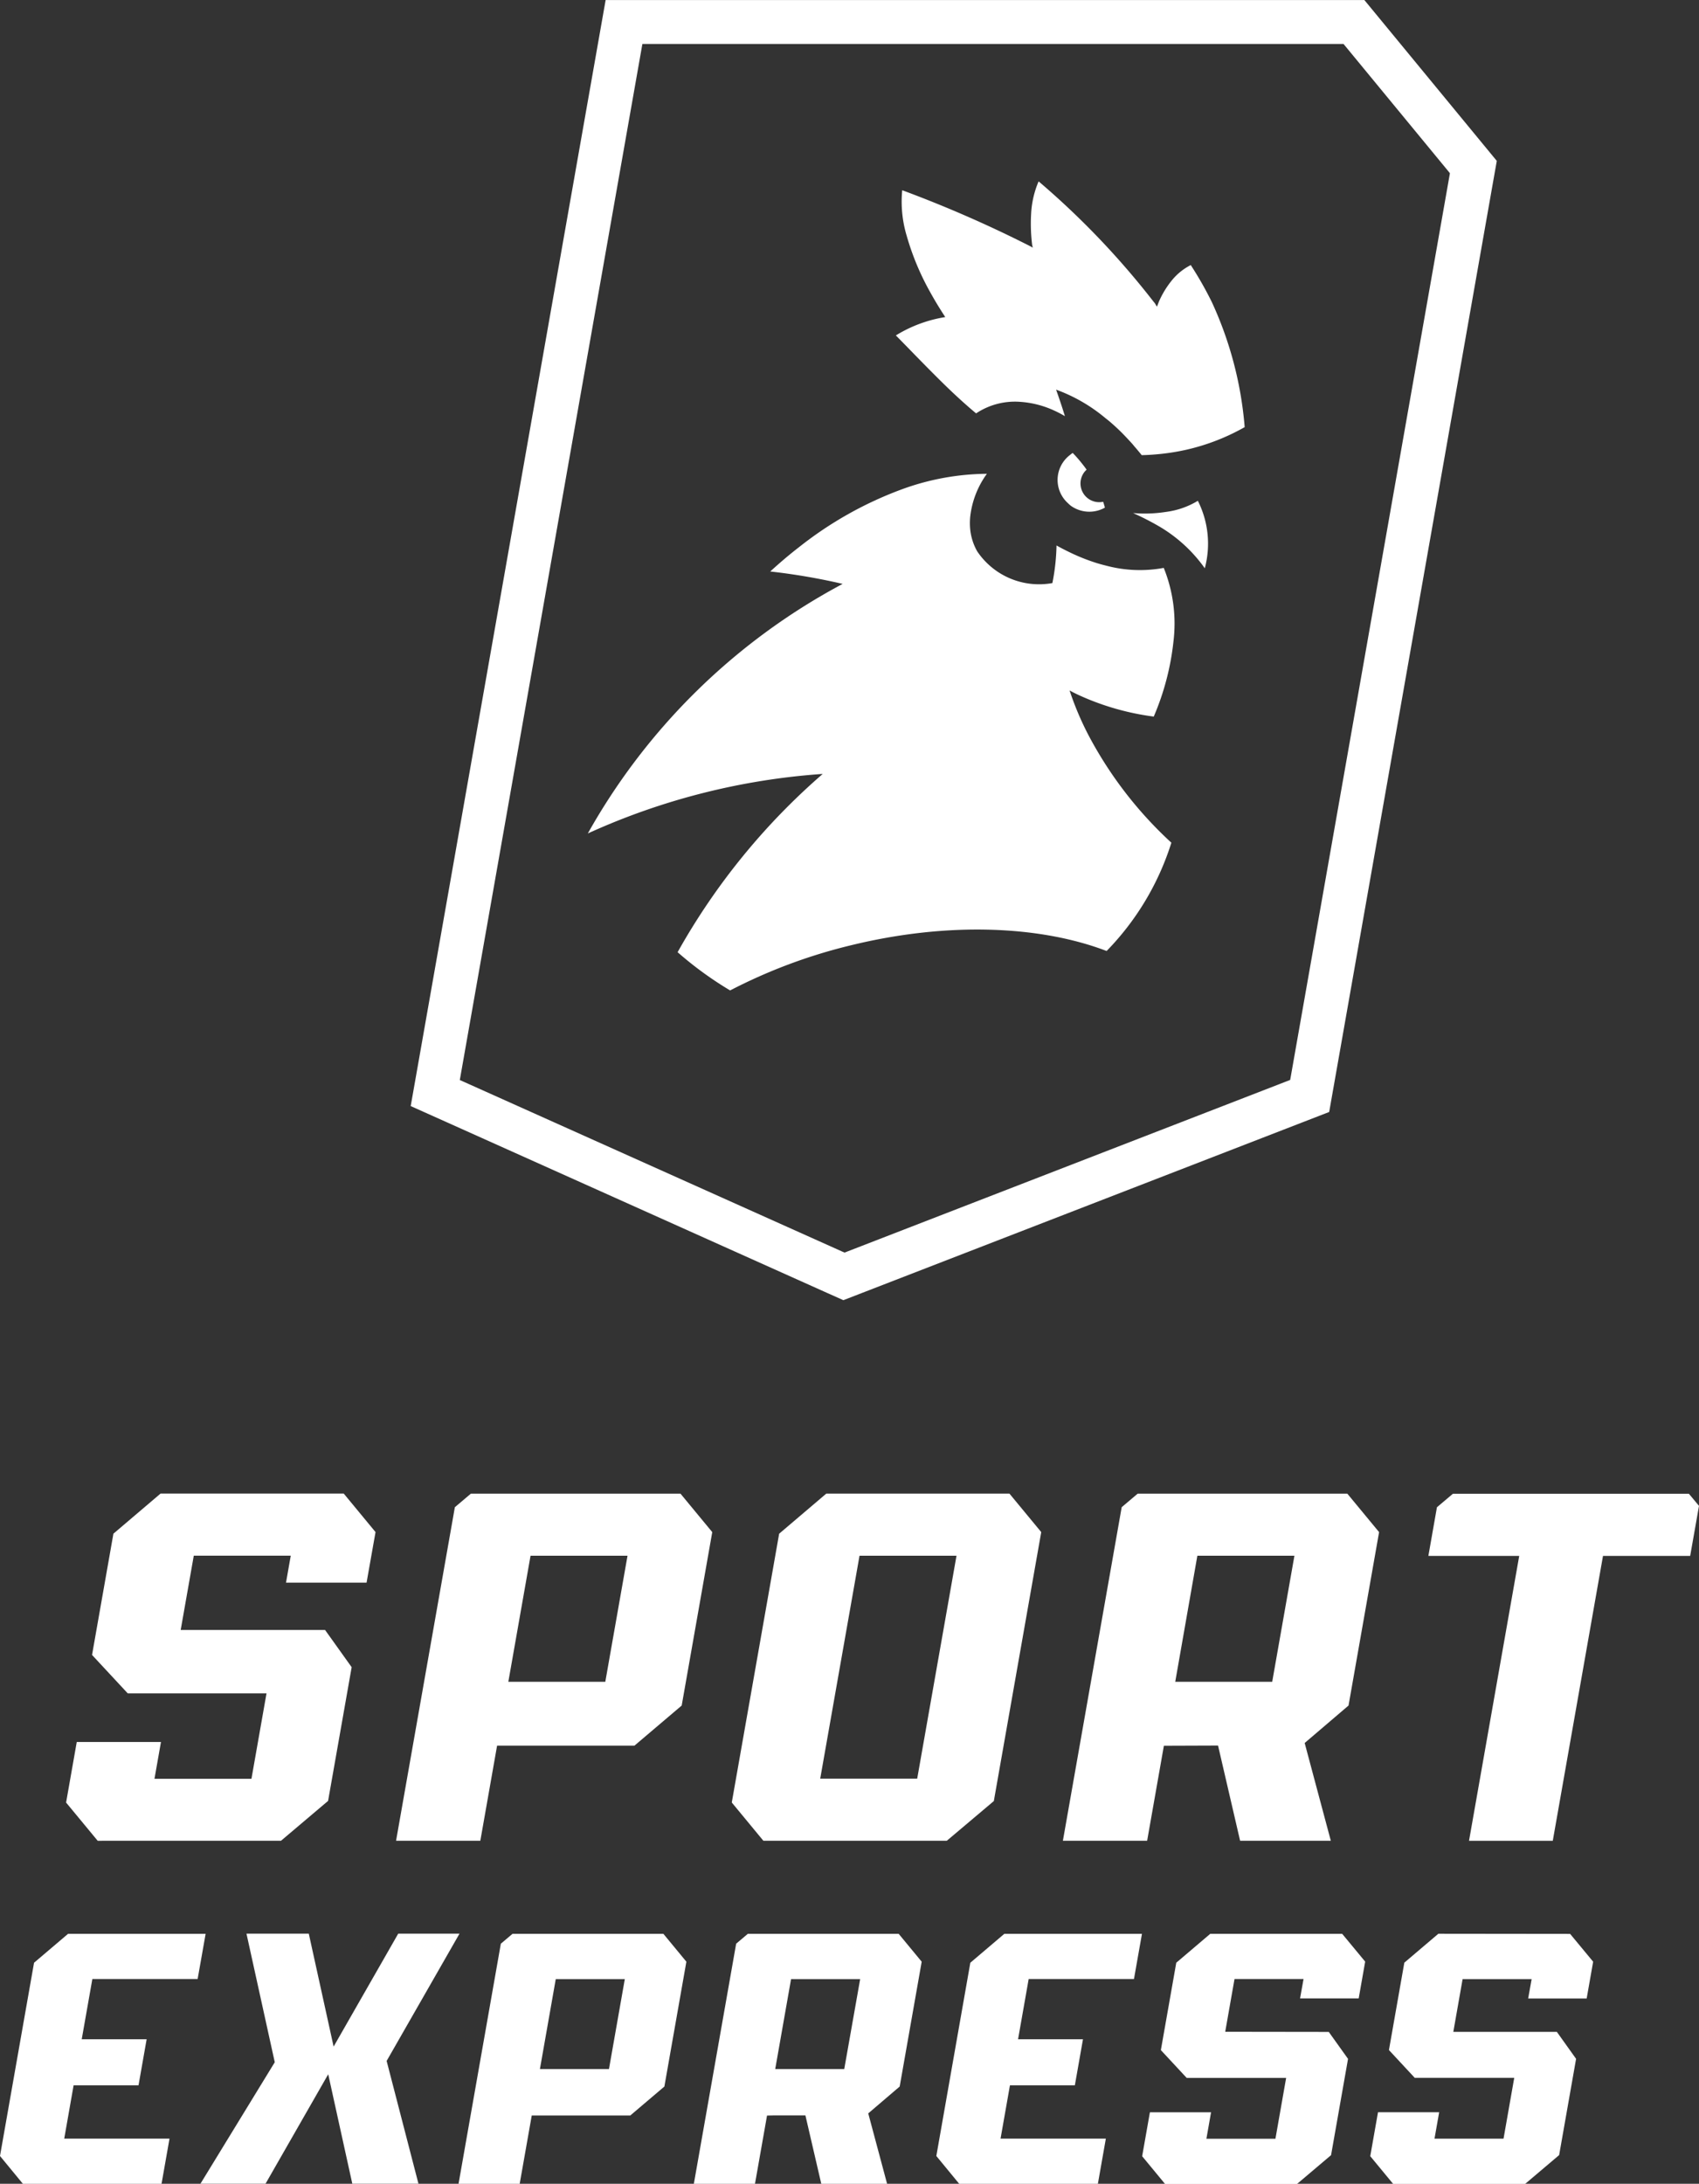
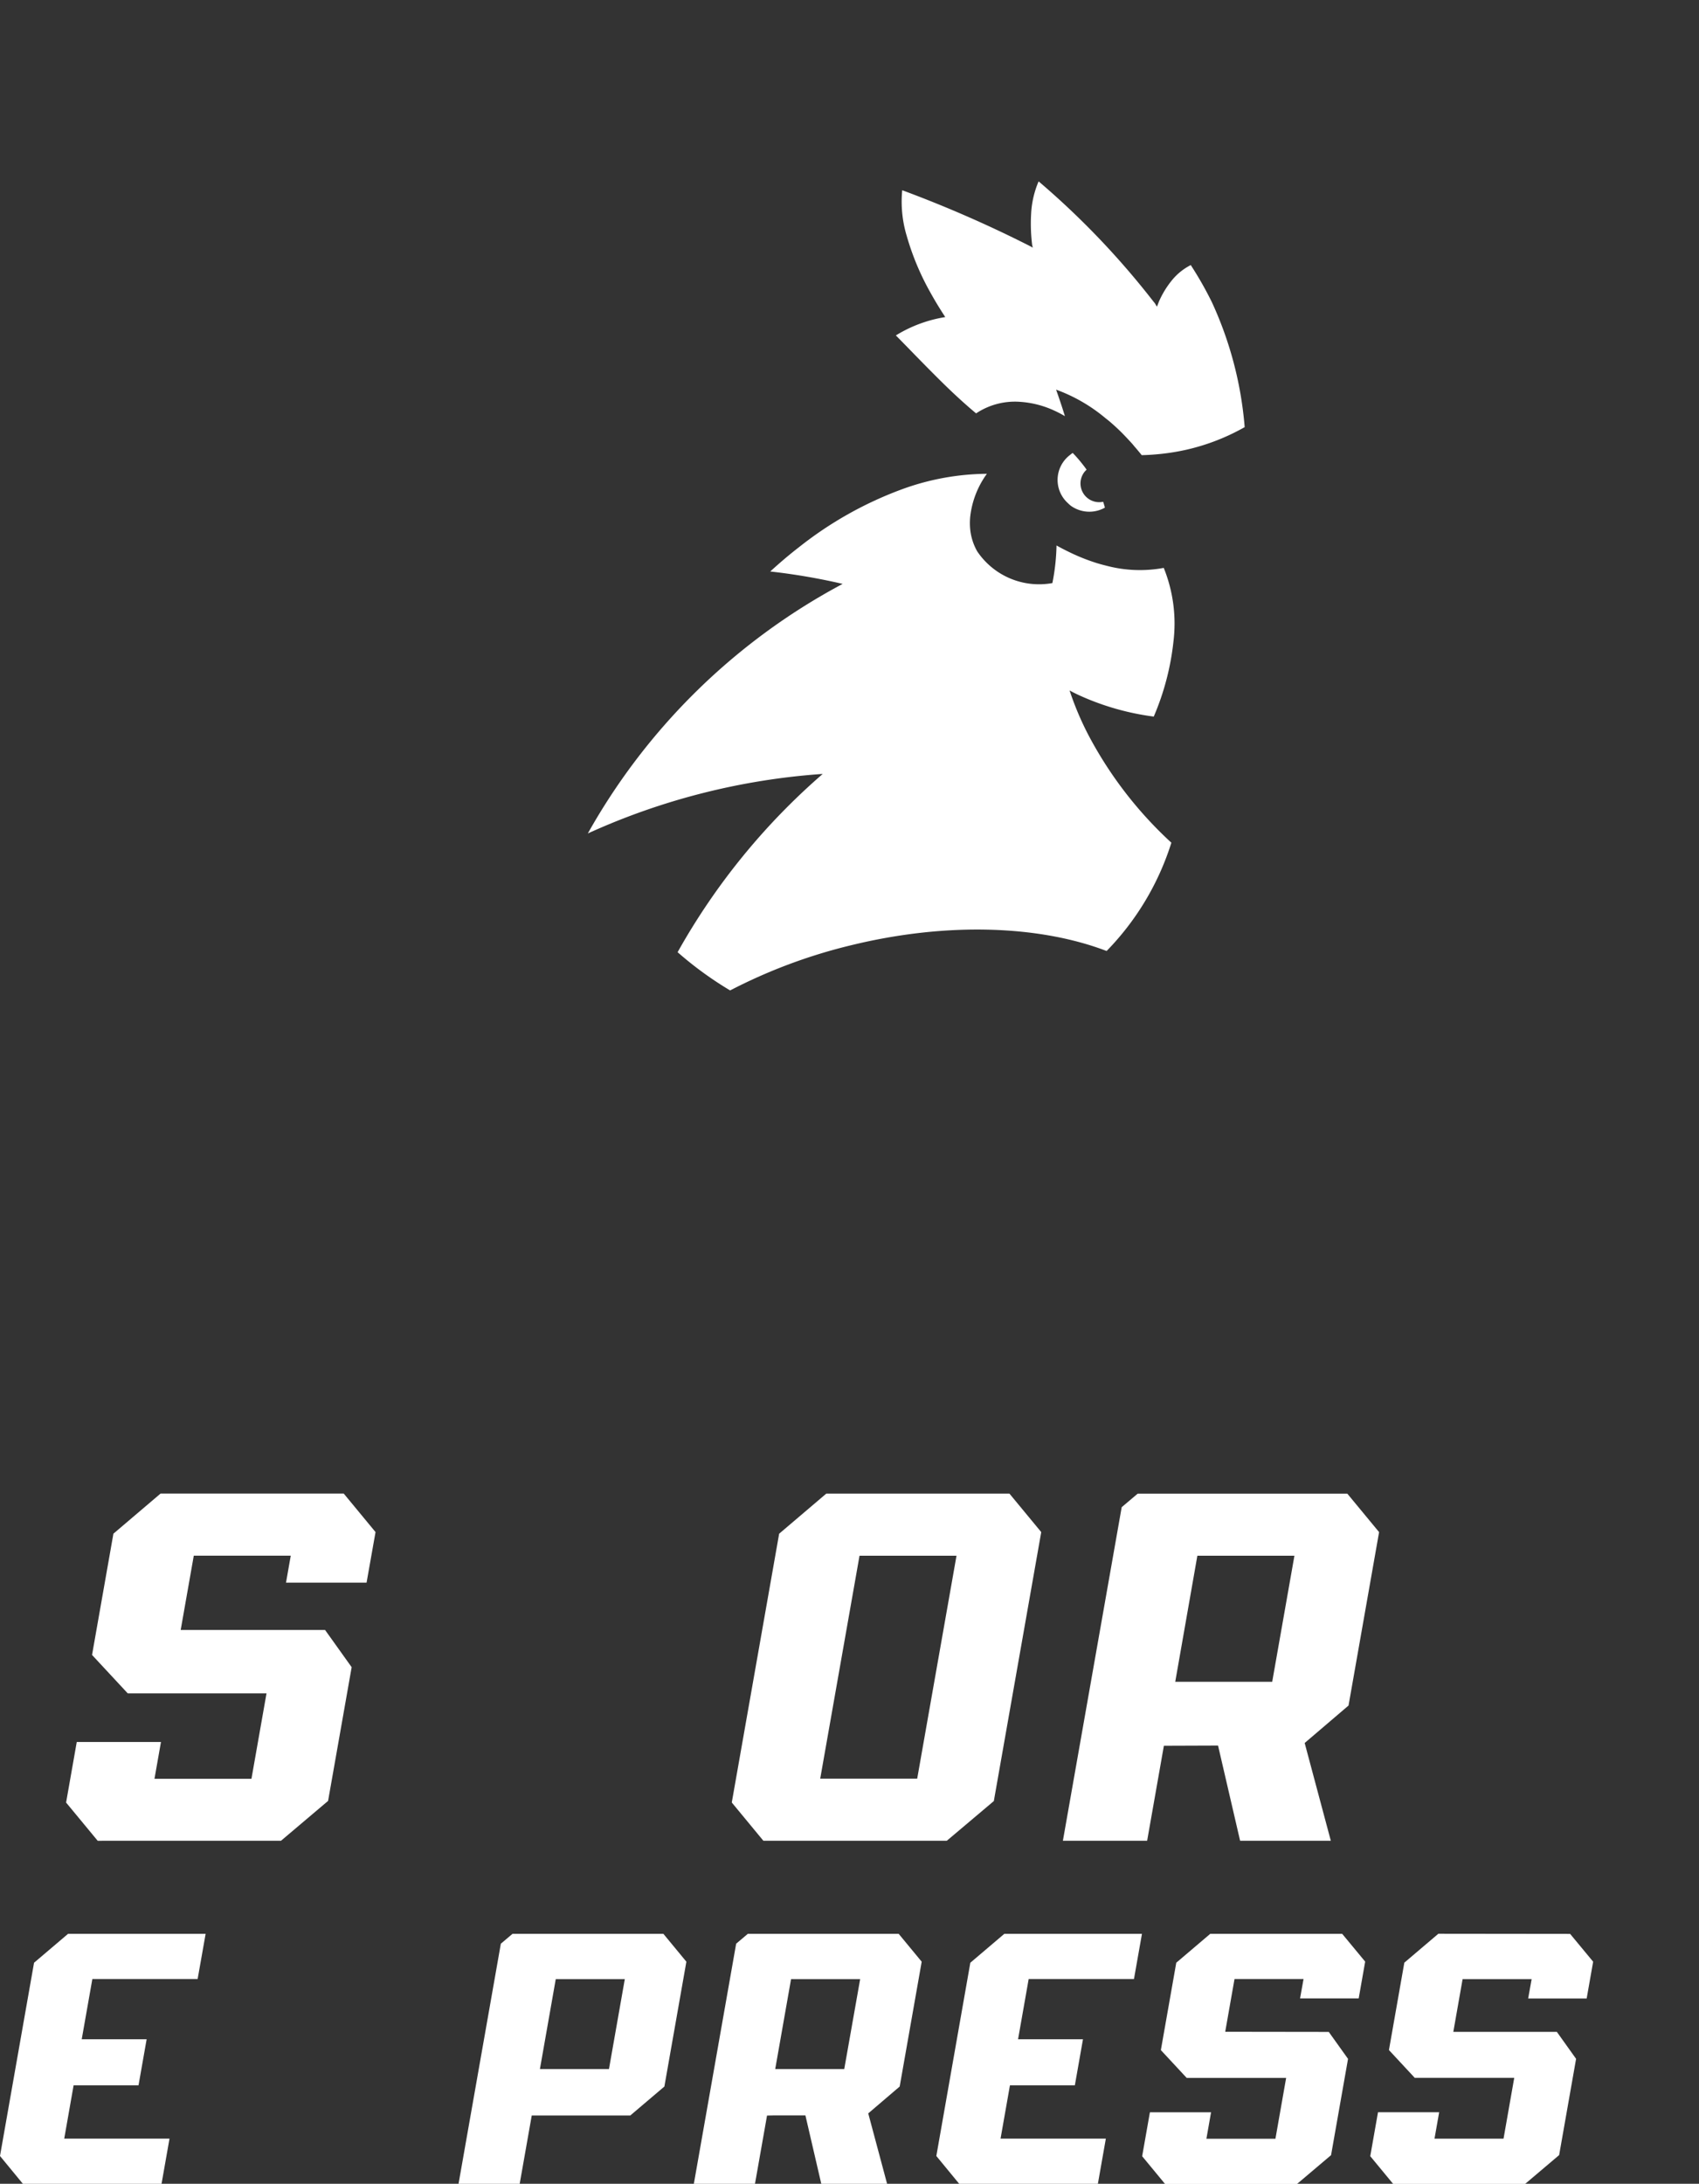
<svg xmlns="http://www.w3.org/2000/svg" width="97.81" height="125.654" viewBox="0 0 97.81 125.654">
  <rect x="0" y="0" width="97.81" height="125.654" fill="#333333" stroke="none" />
  <g transform="translate(-548.381 -170.245)">
-     <path d="M625.725,172.773l.105.127,5.922,7.189.1.124-.028.159L622.69,232.19l-.035.194-.183.071-25.336,9.811-.136.052-.134-.059L575.1,232.5l-.248-.111.047-.268,10.413-59.058.051-.288h40.357m1.194-2.528H583.247l-.419,2.377L572.415,231.68l-.39,2.208,2.046.917,21.761,9.76,1.1.491.026-.009,1.094-.424,25.337-9.81,1.512-.586.282-1.6,9.136-51.818.231-1.306-.843-1.023-5.921-7.189-.863-1.048Z" fill="#fff" />
    <path d="M612.055,202.791q-.252-.062-.5-.136a11.3,11.3,0,0,1-1.637-.652c-.243-.118-.482-.241-.714-.372a12.214,12.214,0,0,1-.238,2.164,4.29,4.29,0,0,1-4.332-1.832,3.239,3.239,0,0,1-.4-1.267,3.8,3.8,0,0,1,0-.707,5.179,5.179,0,0,1,.961-2.482,14.53,14.53,0,0,0-4.864.882,21.485,21.485,0,0,0-5.929,3.322c-.578.445-1.135.921-1.679,1.417a36.1,36.1,0,0,1,4.169.714,36.462,36.462,0,0,0-14.655,14.332l-.015.027.023-.01a39.156,39.156,0,0,1,13.5-3.415,38.351,38.351,0,0,0-8.355,10.258,20.582,20.582,0,0,0,3.024,2.2,30.736,30.736,0,0,1,6.965-2.6c5.567-1.36,10.889-1.13,14.709.331a15.615,15.615,0,0,0,3.728-6.231,22.93,22.93,0,0,1-4.808-6.256,17.412,17.412,0,0,1-1.053-2.506c.176.1.354.185.536.271a15.008,15.008,0,0,0,4.311,1.234,15.021,15.021,0,0,0,1.136-4.338,8.555,8.555,0,0,0-.561-4.218A7.534,7.534,0,0,1,612.055,202.791Z" fill="#fff" />
-     <path d="M615.506,199.7a7.918,7.918,0,0,1-1.895.066,16.033,16.033,0,0,1,1.437.73,8.471,8.471,0,0,1,2.692,2.448,5.47,5.47,0,0,0-.4-3.883A4.691,4.691,0,0,1,615.506,199.7Z" fill="#fff" />
    <path d="M610.936,197.271c-.032-.045-.062-.09-.095-.134-.1-.133-.2-.259-.3-.381-.133-.158-.267-.309-.406-.449-.059.037-.112.084-.169.128a1.8,1.8,0,0,0-.1,2.767,1.9,1.9,0,0,0,.163.145,1.828,1.828,0,0,0,1.959.108c-.026-.11-.06-.224-.1-.338a1.078,1.078,0,0,1-1.1-1.685A1.093,1.093,0,0,1,610.936,197.271Z" fill="#fff" />
    <path d="M600.987,190.6c.508.52,1.017,1.038,1.53,1.545.593.588,1.2,1.154,1.8,1.669l.257.217a4.032,4.032,0,0,1,2.5-.667,5.568,5.568,0,0,1,2.012.512,6.426,6.426,0,0,1,.6.314c-.022-.076-.047-.151-.07-.226-.09-.289-.186-.577-.285-.865-.05-.144-.1-.289-.151-.434a9.446,9.446,0,0,1,2.638,1.475c.063.049.124.1.186.152.128.1.256.2.382.314q.223.195.442.406c.147.141.291.292.434.443.1.107.2.213.3.325.054.06.1.125.157.186.131.153.262.307.389.468.348-.006.718-.031,1.1-.071a12.627,12.627,0,0,0,1.471-.241,12.36,12.36,0,0,0,3.357-1.3,21.219,21.219,0,0,0-1.889-7.191,20.616,20.616,0,0,0-1.215-2.134,3.383,3.383,0,0,0-1.022.8,5.282,5.282,0,0,0-.795,1.266l-.005.009-.117.3,0,0-.007.019c-.035-.055-.069-.111-.1-.164s-.068-.089-.113-.146a46.705,46.705,0,0,0-6.6-6.9,5.444,5.444,0,0,0-.432,1.885,9.89,9.89,0,0,0,.063,1.792l.035.135-.017-.009v0l-.187-.1a70.033,70.033,0,0,0-7.314-3.193,6.832,6.832,0,0,0,.26,2.631,15.047,15.047,0,0,0,1.352,3.237c.268.487.56.963.866,1.431a7.75,7.75,0,0,0-2.844,1.055Q600.473,190.07,600.987,190.6Z" fill="#fff" />
    <path d="M564.559,276.161l2.71-2.293,1.357-7.693-1.53-2.141h-8.313l.754-4.276h5.583l-.274,1.553h4.638L570,258.4l-1.829-2.214H557.622l-2.712,2.306-1.23,6.978,2.055,2.21h7.989l-.867,4.916h-5.583l.374-2.118H552.8l-.614,3.485,1.819,2.2Z" fill="#fff" />
    <path d="M592.327,276.161l10.561,0,2.707-2.284,2.729-15.476-1.829-2.213H595.948l-2.712,2.306-2.727,15.466Zm5.536-16.4h5.583l-2.263,12.827H595.6Z" fill="#fff" />
-     <path d="M576.033,276.161l.965-5.472h7.908l2.72-2.308,1.759-9.979-1.829-2.213H575.489l-.922.78-3.385,19.192Zm2.891-16.4h5.583l-1.279,7.252h-5.582Z" fill="#fff" />
-     <path d="M645.608,256.194H632.025l-.921.778-.493,2.8h5.23l-2.89,16.393h4.822l2.891-16.393h5.019l.508-2.88Z" fill="#fff" />
    <path d="M614.421,276.161l.964-5.466,3.118-.011,1.27,5.477h5.222l-1.505-5.625,2.525-2.155,1.759-9.979-1.829-2.213H613.877l-.921.779-3.385,19.193Zm2.891-16.4H622.9l-1.279,7.252h-5.582Z" fill="#fff" />
    <path d="M631.186,281.512l-1.959,1.664-.886,5.028,1.487,1.6h5.726l-.616,3.5h-3.974l.268-1.521h-3.521l-.446,2.527,1.317,1.595h7.6l1.957-1.657.976-5.539-1.108-1.552h-5.96l.535-3.036h3.974l-.2,1.116h3.368l.373-2.117-1.325-1.6Z" fill="#fff" />
    <path d="M586.571,281.516h-8.685l-.672.569L574.779,295.9h3.52l.694-3.93h5.672l1.964-1.667,1.266-7.183Zm-3.132,7.78h-3.975l.912-5.175h3.975Z" fill="#fff" />
    <path d="M552.619,290.232h3.737l.467-2.649h-3.737l.612-3.467h6.061l.46-2.6H552.3l-1.959,1.664L548.381,294.3l1.317,1.6h7.983l.459-2.6h-6.061Z" fill="#fff" />
    <path d="M606.523,290.232h3.737l.467-2.649h-3.737l.611-3.467h6.062l.46-2.6H606.2l-1.958,1.664L602.285,294.3l1.316,1.6h7.984l.459-2.6h-6.062Z" fill="#fff" />
    <path d="M600.117,281.516h-8.684l-.672.568L588.325,295.9h3.52l.693-3.926.394-.009h1.816l.913,3.935h3.789l-1.085-4.052,1.81-1.545,1.267-7.183Zm-3.133,7.78H593.01l.912-5.175H597.9Z" fill="#fff" />
    <path d="M618.916,287.152l.535-3.036h3.974l-.2,1.116H626.6l.373-2.117-1.325-1.6h-7.592l-1.958,1.664-.887,5.028,1.487,1.6h5.725l-.616,3.5h-3.974l.268-1.521H614.58l-.446,2.527,1.317,1.595h7.6l1.958-1.657.977-5.54-1.109-1.551Z" fill="#fff" />
-     <path d="M570.685,288.751l4.15-7.246h-3.528l-3.72,6.5-1.43-6.5h-3.587l1.629,7.4-4.279,6.992h3.747l3.609-6.3,1.387,6.3h3.809l-1.833-7.067Z" fill="#fff" />
  </g>
</svg>